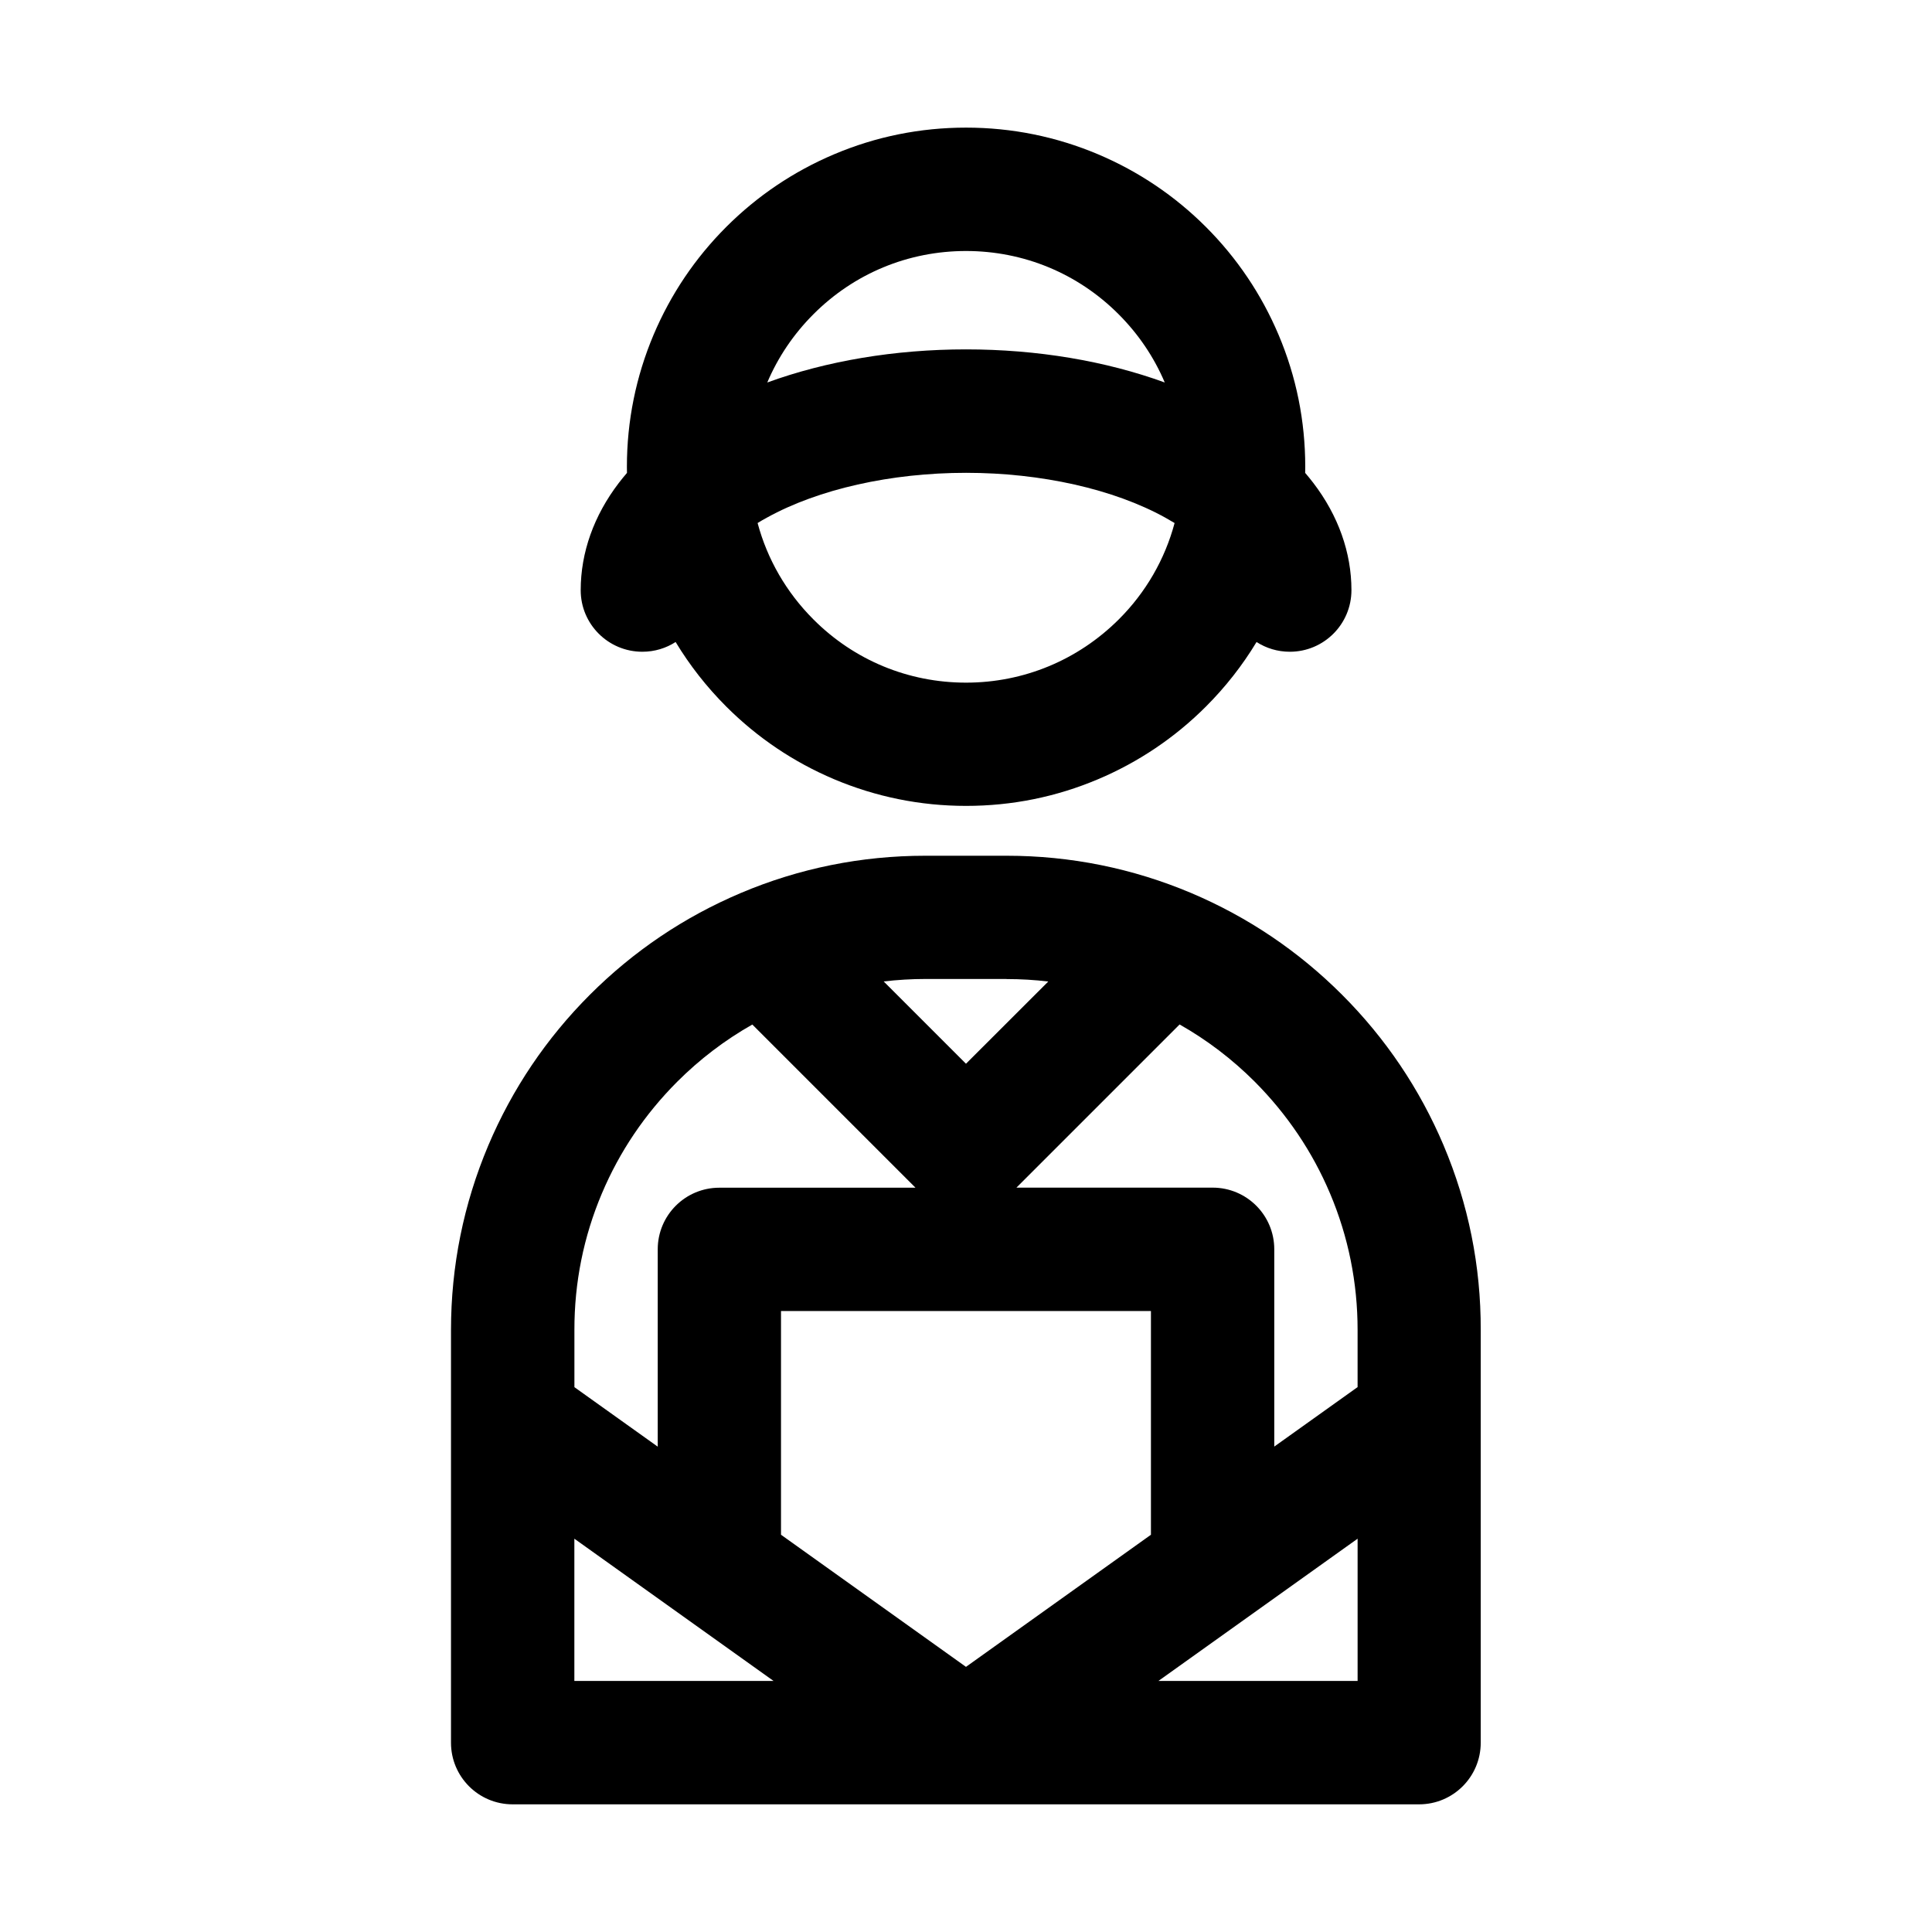
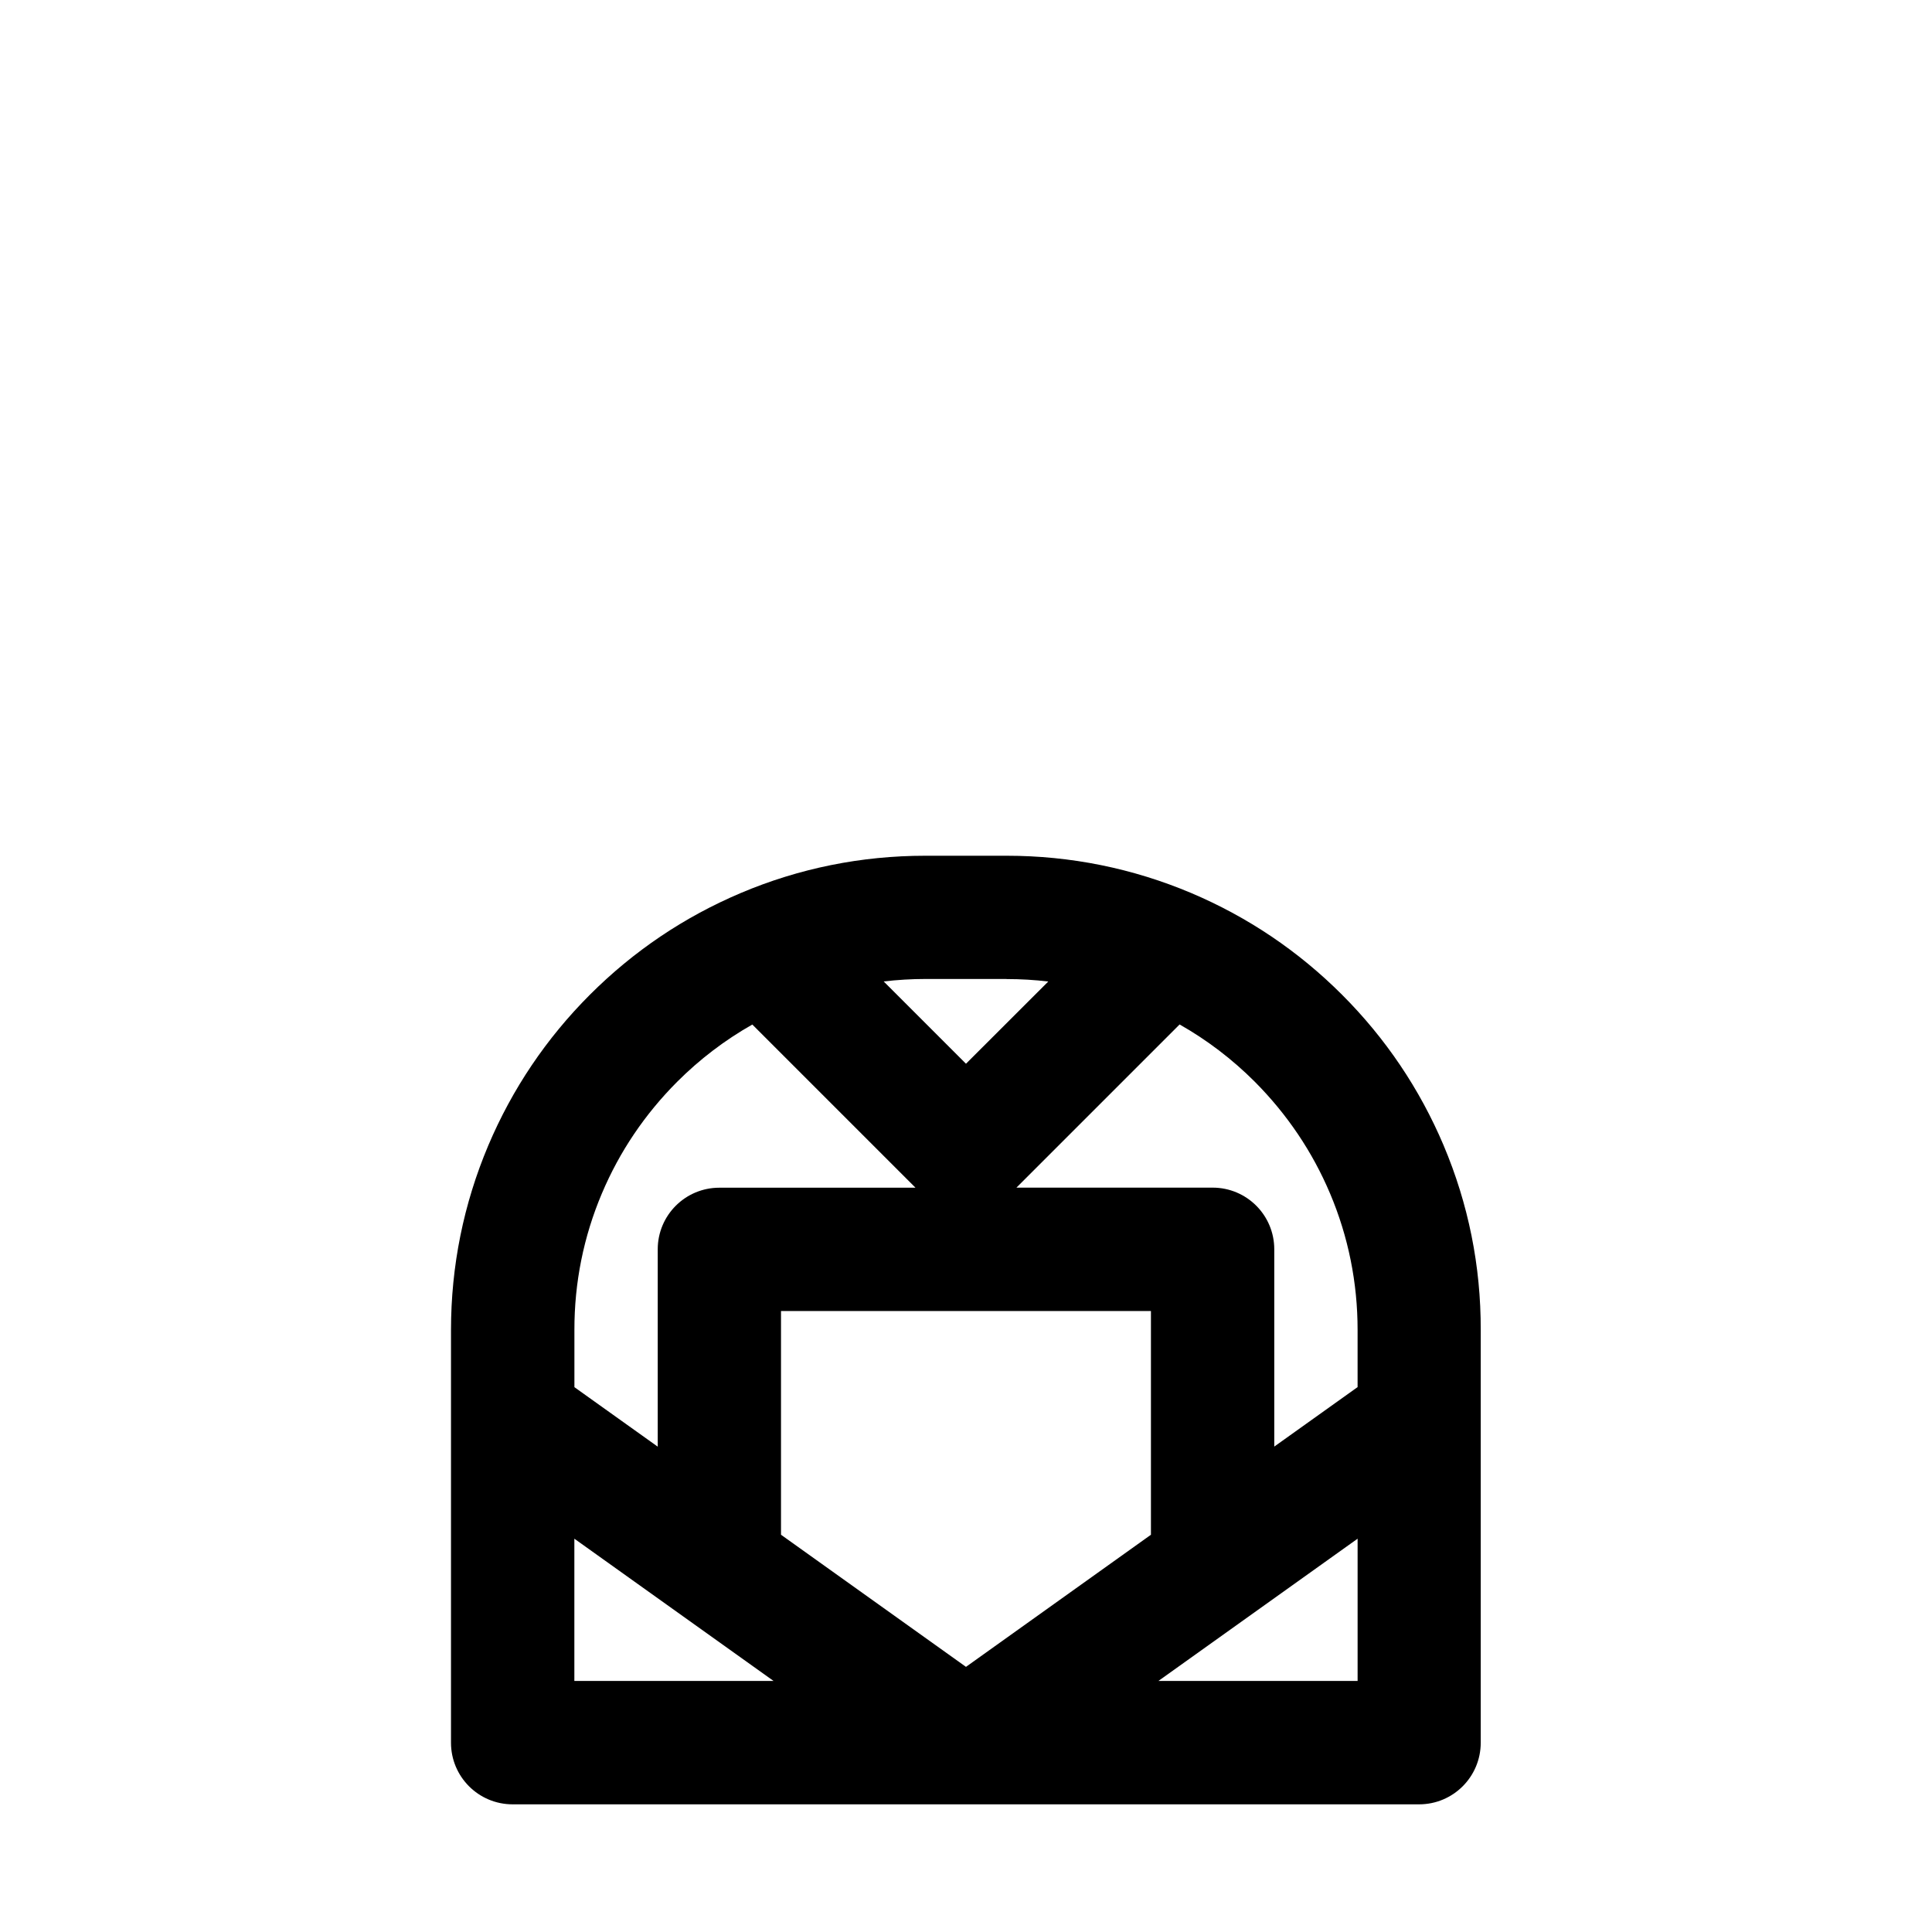
<svg xmlns="http://www.w3.org/2000/svg" fill="#000000" width="800px" height="800px" version="1.1" viewBox="144 144 512 512">
  <g>
-     <path d="m314.23 316.72c3.254 0 6.277-0.945 8.816-2.582 3.738 6.191 8.23 11.922 13.414 17.109 8.25 8.25 17.863 14.715 28.57 19.25 11.082 4.68 22.859 7.074 34.992 7.074 12.133 0 23.891-2.371 34.992-7.074 10.707-4.535 20.32-11 28.57-19.25 5.184-5.184 9.676-10.914 13.414-17.109 2.539 1.637 5.562 2.582 8.816 2.582 9.027 0 16.332-7.305 16.332-16.332 0-9.93-3.484-19.754-10.098-28.402-0.691-0.902-1.406-1.785-2.164-2.664 0-0.547 0.02-1.07 0.02-1.617 0-12.133-2.371-23.891-7.074-34.992-4.535-10.707-11-20.32-19.25-28.57s-17.863-14.715-28.57-19.25c-11.082-4.68-22.859-7.074-34.992-7.074s-23.891 2.371-34.992 7.074c-10.707 4.535-20.32 11-28.57 19.25s-14.715 17.863-19.25 28.57c-4.68 11.082-7.074 22.859-7.074 34.992 0 0.547 0 1.07 0.02 1.617-0.754 0.883-1.469 1.762-2.164 2.664-6.613 8.648-10.098 18.453-10.098 28.402-0.016 9.027 7.312 16.332 16.34 16.332zm85.773 8.188c-15.281 0-29.641-5.941-40.43-16.75-7.199-7.199-12.238-15.977-14.801-25.547 0.797-0.504 1.637-0.988 2.5-1.449 13.625-7.535 32.852-11.859 52.754-11.859 19.902 0 39.129 4.324 52.754 11.859 0.859 0.484 1.68 0.965 2.5 1.449-2.562 9.574-7.598 18.367-14.801 25.547-10.836 10.789-25.195 16.75-40.477 16.75zm0-114.39c15.281 0 29.641 5.941 40.43 16.75 5.289 5.289 9.406 11.418 12.238 18.094-15.68-5.711-33.816-8.773-52.668-8.773s-36.988 3.066-52.668 8.773c2.832-6.676 6.949-12.805 12.238-18.094 10.789-10.809 25.145-16.75 40.43-16.75z" />
    <path d="m526.58 447.55c-6.34-14.969-15.387-28.402-26.934-39.949-11.547-11.547-24.98-20.594-39.949-26.934-15.512-6.551-31.973-9.887-48.934-9.887h-21.539c-16.961 0-33.418 3.316-48.934 9.887-14.969 6.34-28.402 15.387-39.949 26.934s-20.594 24.98-26.934 39.949c-6.551 15.512-9.887 31.973-9.887 48.934v109.35c0 9.027 7.305 16.332 16.332 16.332h120.03 0.062 0.02 0.02 0.062 120.03c9.027 0 16.332-7.305 16.332-16.332v-109.35c0.055-16.984-3.285-33.441-9.832-48.934zm-230.37 104.22 52.797 37.703h-52.797zm152.8-60.328v59.281l-49.016 35.012-49.02-35.012v-59.281zm54.77 60.328v37.703h-52.797zm-7.309-91.504c4.848 11.461 7.305 23.637 7.305 36.191v15.137l-22.082 15.766v-52.293c0-9.027-7.305-16.332-16.332-16.332h-51.996l43.242-43.242c7.262 4.113 13.938 9.195 19.922 15.176 8.543 8.586 15.262 18.535 19.941 29.598zm-85.711-56.805c3.715 0 7.391 0.211 11.043 0.652l-21.809 21.789-21.812-21.812c3.633-0.418 7.328-0.652 11.043-0.652l21.535 0.004zm-107.25 56.805c4.68-11.082 11.398-21.012 19.941-29.578 5.984-5.984 12.66-11.062 19.922-15.176l43.242 43.242h-51.977c-9.027 0-16.332 7.305-16.332 16.332v52.293l-22.082-15.766v-15.137c-0.02-12.574 2.434-24.75 7.285-36.211z" />
  </g>
</svg>